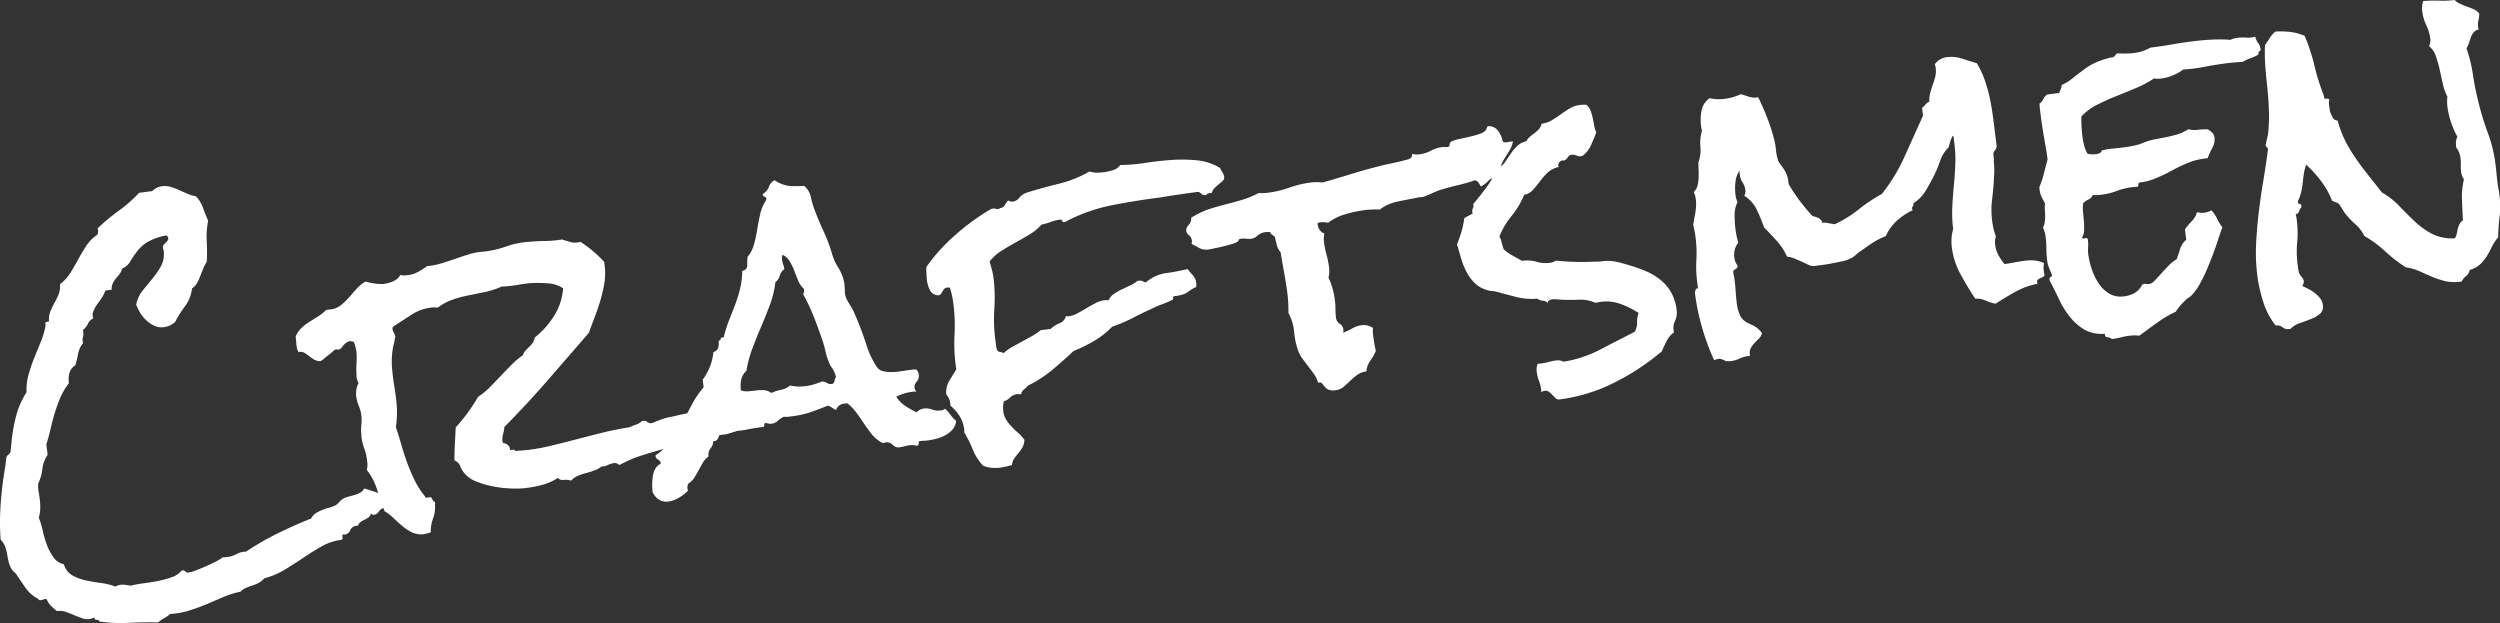
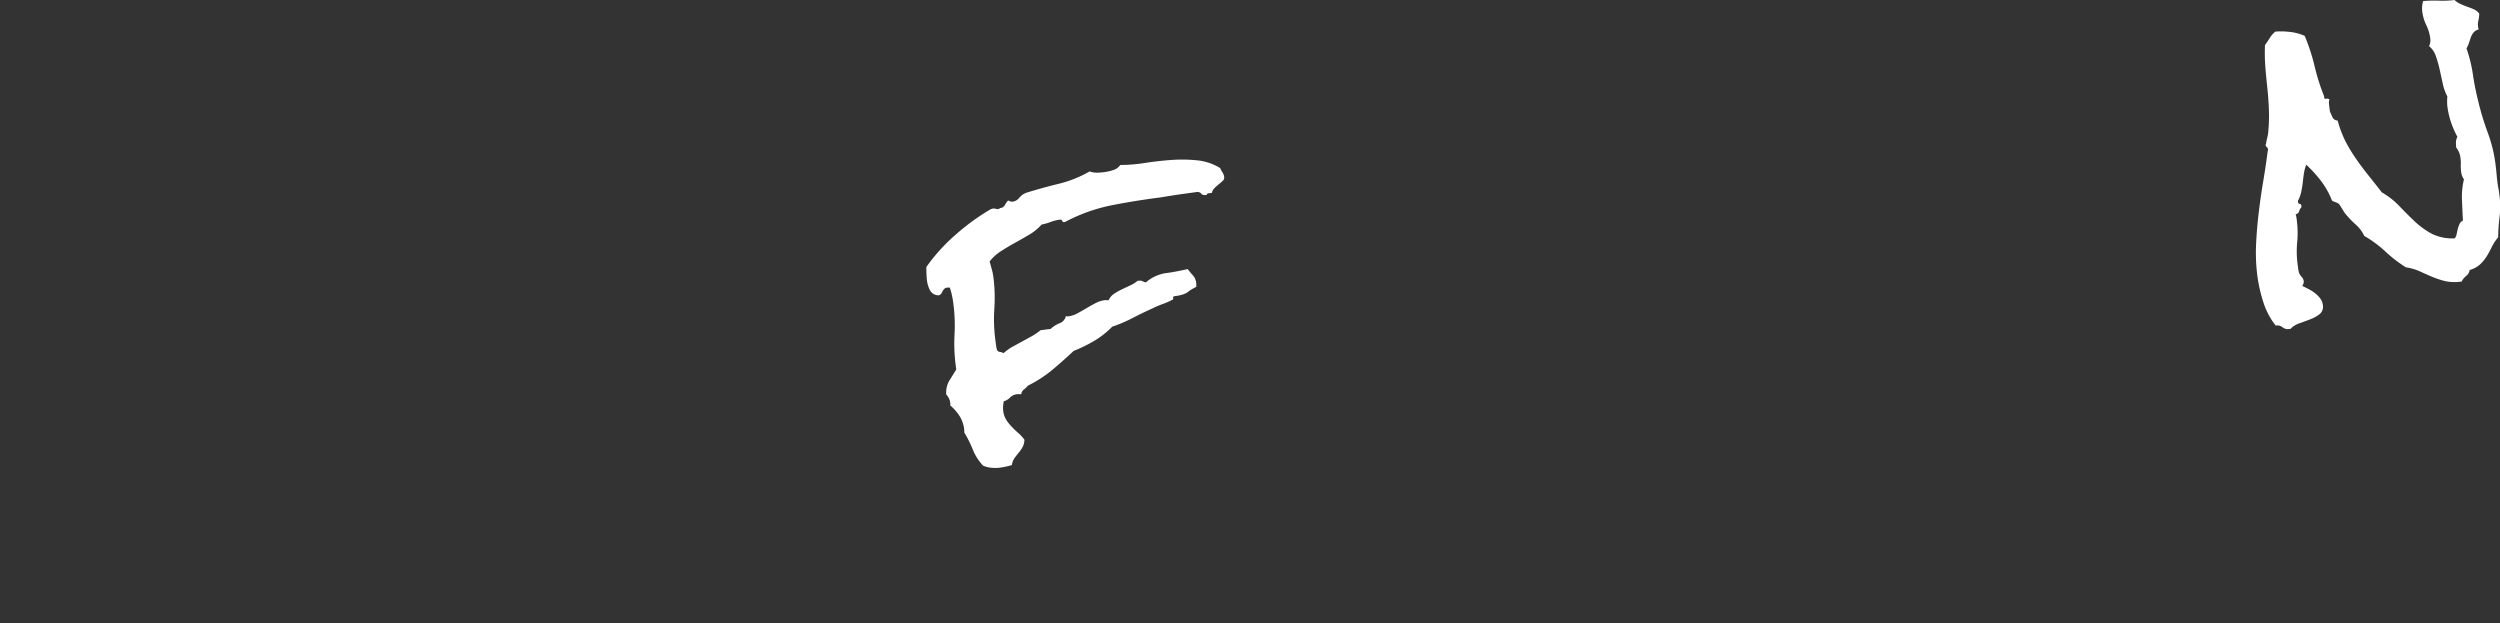
<svg xmlns="http://www.w3.org/2000/svg" preserveAspectRatio="none" width="782.84" height="195.09" viewBox="0 0 782.84 195.09">
  <rect x="0" y="0" width="782.84" height="195.09" fill="#333333" stroke="none" />
  <defs>
    <style>.cls-1{fill:#fff;}</style>
  </defs>
  <g id="レイヤー_2" data-name="レイヤー 2">
    <g id="レイヤー_1-2" data-name="レイヤー 1">
-       <path class="cls-1" d="M297.65,129.9a10.52,10.52,0,0,0-1.73-1.9,2.49,2.49,0,0,1-1.42.52,5.42,5.42,0,0,1-2.62-.29,5.27,5.27,0,0,0-2.61-.3,3.69,3.69,0,0,0-2.25,1.2,33.81,33.81,0,0,1-3.52-2,9.34,9.34,0,0,1-2.83-2.9,14.62,14.62,0,0,1,4.95-1.54,5.72,5.72,0,0,1,1.37-.06,2.13,2.13,0,0,1,.07-3.1,2.76,2.76,0,0,0,.63-2.26,3.67,3.67,0,0,0-.66-1.52,4.29,4.29,0,0,0-1.38,0l-1.12.14c-.68.09-1.49.21-2.42.36a19.4,19.4,0,0,1-2.89.26,11,11,0,0,1-2.72-.29,3.16,3.16,0,0,1-1.95-1.35,26.65,26.65,0,0,1-3.2-6.75q-1.23-3.8-2.56-7.07-.51-1.31-1.08-2.61a18.57,18.57,0,0,0-1.28-2.47l-1-1.7a6.41,6.41,0,0,1-.89-3.38,14,14,0,0,0-.45-3.55,15.61,15.61,0,0,0-1.74-3.79,14.92,14.92,0,0,1-1.75-3.9,50.28,50.28,0,0,0-2.53-6.83c-1-2.2-2-4.47-2.87-6.79a25.35,25.35,0,0,1-1.28-4.25,6.14,6.14,0,0,0-2.11-3.57,35.73,35.73,0,0,1-4.81,0,10.74,10.74,0,0,1-4.47-1.78,4,4,0,0,0-1.79,2.12,4,4,0,0,1-1.79,2.12.33.33,0,0,1-.09.24.7.7,0,0,0,.55.67.71.71,0,0,1,.54.68l0,.33a13.11,13.11,0,0,0-1.9,4.42c-.36,1.62-.68,3.22-.93,4.82s-.58,3.14-1,4.64a10.15,10.15,0,0,1-2.06,4c-.06.77-.08,1.64-.07,2.59a1.67,1.67,0,0,1-1.56,1.74,25.68,25.68,0,0,1-.71,5.7,40.91,40.91,0,0,1-1.59,5.07c-.63,1.65-1.26,3.27-1.9,4.88a39.39,39.39,0,0,0-1.62,5.24c-.55-.08-.85,0-.92.41a.72.72,0,0,1-.67.6,5.58,5.58,0,0,1-.12,2.19,2,2,0,0,1-1.49,1.33,17.45,17.45,0,0,1-3.37,8.67l.3,2.37a29.58,29.58,0,0,0-3.67,5.39l-1.47,2.77-2.24.45c-1.11.29-2.24.55-3.39.77a16.05,16.05,0,0,0-3.26,1,7.24,7.24,0,0,0-1.25.5,3.61,3.61,0,0,1-1.15.38,1.87,1.87,0,0,1-1.26-.42,1.55,1.55,0,0,0-1.24-.3l-.34,0a4.87,4.87,0,0,1-1.91,1.16,19.43,19.43,0,0,0-2.07.84c-2.85.44-5.68,1-8.49,1.7s-5.64,1.43-8.48,2.17-5.68,1.45-8.49,2.11a55.09,55.09,0,0,1-8.54,1.31l-1.82.12c0-.3-.24-.43-.62-.38l-1,.13a1.7,1.7,0,0,0-.6-1.59,3.27,3.27,0,0,0-1.52-.66,3.26,3.26,0,0,1-.23-.89,6.49,6.49,0,0,1,.27-2,10.91,10.91,0,0,0,.36-2.11q7-7.07,13.5-14.54t13-15q.84-2.4,1.79-4.86c.63-1.65,1.2-3.32,1.71-5a49.86,49.86,0,0,0,1.24-5.14,20,20,0,0,0,.26-5.18L189.2,82a39.32,39.32,0,0,0-7.43-6.27,5.85,5.85,0,0,1-3,.1c-.83-.24-1.76-.52-2.79-.85a32.14,32.14,0,0,1-5.15.48c-1.72,0-3.44.11-5.18.26a26.57,26.57,0,0,0-7.25,1.49,30.25,30.25,0,0,1-7.24,1.61,20,20,0,0,0-4.42.84c-1.43.45-2.86.92-4.28,1.41s-2.86,1-4.29,1.4a20,20,0,0,1-4.42.85,21.36,21.36,0,0,1-3.07,1.93,8.22,8.22,0,0,1-3.32.94,7.21,7.21,0,0,1-1,.06,3.85,3.85,0,0,1-1-.16,4.55,4.55,0,0,1-2.26,2,11.19,11.19,0,0,1-3,.83,13.77,13.77,0,0,1-2.88-.15,18.41,18.41,0,0,1-2.71-.62,10.69,10.69,0,0,0-2.86,2.3l-2.45,2.78a19.48,19.48,0,0,1-2.61,2.45,6.23,6.23,0,0,1-3.45,1.24l-1,.13a12.85,12.85,0,0,1-2.49,2l-2.75,1.72a16,16,0,0,0-2.56,2,7.26,7.26,0,0,0-1.77,2.69l.22,1.8a7.62,7.62,0,0,0,.15,1.58,3.87,3.87,0,0,0,.58,1.42,2.33,2.33,0,0,1,1.74.18,12.87,12.87,0,0,1,1.44,1c.46.36,1,.72,1.51,1.07a4.12,4.12,0,0,0,2.08.59,4.81,4.81,0,0,0,1.16-.77q.72-.61,1.5-1.23T104.3,110a2,2,0,0,1,.78-.56,2.93,2.93,0,0,1,.52,0,2.17,2.17,0,0,0,.51,0,1,1,0,0,0,.64-.37c.2-.22.44-.49.7-.83a4.54,4.54,0,0,1,1-.93,2.67,2.67,0,0,1,1.25-.5l1.06.21a10.62,10.62,0,0,1,.54,1.59,13.24,13.24,0,0,1,.34,1.73,26.35,26.35,0,0,1,0,3.44,27.92,27.92,0,0,0,0,3.66,4.61,4.61,0,0,0,.67,2.55,4.54,4.54,0,0,0-.65,1.63,8.32,8.32,0,0,0-.17,1.8,11.12,11.12,0,0,0,.86,3.67,11.39,11.39,0,0,1,.87,3.66,19.45,19.45,0,0,1-.08,2.53,11.77,11.77,0,0,0,0,2.52,13.54,13.54,0,0,0,.85,4.41,16.64,16.64,0,0,1,1,4.41,6.08,6.08,0,0,1-.14,2.53,19,19,0,0,1,3.25,6.23c.12.36.24.7.35,1.05a7.31,7.31,0,0,0-1-.4c-1.16-.39-2.29-.74-3.4-1.06a3.1,3.1,0,0,1-1.26,1.3A9.68,9.68,0,0,1,111,155c-.63.19-1.26.36-1.88.52a6.41,6.41,0,0,0-1.69.67,4,4,0,0,0-1.19,1,5.13,5.13,0,0,1-1.08,1,13.14,13.14,0,0,1-2.08.77,22.56,22.56,0,0,0-2.19.74,11.29,11.29,0,0,0-2,1,4,4,0,0,0-1.44,1.66Q92.15,164.46,87,167a89,89,0,0,0-10,5.76,5.56,5.56,0,0,0-2.89.71,7.59,7.59,0,0,1-2.86.93l-.79.1a2.3,2.3,0,0,1-.69,0,12,12,0,0,1-2.07,1.29c-1,.5-2,1-3.08,1.47s-2.13.91-3.15,1.31a10.75,10.75,0,0,1-2.32.69,1.14,1.14,0,0,1-1.12-.31,1.17,1.17,0,0,0-1.13-.31,6.62,6.62,0,0,1-3.06,2.09,31.6,31.6,0,0,1-4.31,1.18c-1.57.31-3.12.56-4.66.76a26.6,26.6,0,0,0-3.86.72c-.62-.08-1.18-.16-1.69-.25a5.72,5.72,0,0,0-1.66,0,3.66,3.66,0,0,0-1.54.54,17.57,17.57,0,0,0-4.37-1.1c-1.63-.21-3.23-.49-4.8-.82a15.18,15.18,0,0,1-4.27-1.57,5.85,5.85,0,0,1-2.67-3.5,5.27,5.27,0,0,1-3.25-2.16,16.92,16.92,0,0,1-2.11-4A32.54,32.54,0,0,1,13.34,166a26.26,26.26,0,0,0-1.19-3.91,10.52,10.52,0,0,0,.45-2.8,20.05,20.05,0,0,0-.13-2.84c-.11-.83-.23-1.65-.37-2.47a10.45,10.45,0,0,1-.15-2.5,14.87,14.87,0,0,0,1.31-4.57,10.17,10.17,0,0,1,1.66-4.5l-.41-3.27c.49-1.51.94-3.13,1.33-4.86s.84-3.42,1.36-5.09A45.64,45.64,0,0,1,19,124.27,20.09,20.09,0,0,1,21.58,120a8.12,8.12,0,0,1,.16-3.23,4.24,4.24,0,0,1,1.87-2.41c.32-1.11.6-2.31.86-3.6a7.15,7.15,0,0,1,1.58-3.34,2.57,2.57,0,0,1-.1-1.7,4.41,4.41,0,0,0,.12-1.74l-.09-.67a5.08,5.08,0,0,0,1.54-1.91,3.44,3.44,0,0,1,1.67-1.7,3.31,3.31,0,0,1,.1-2.36,10.7,10.7,0,0,1,1.22-2.16c.48-.67,1-1.36,1.45-2.07a8.09,8.09,0,0,0,1-2.13l2-.26a4.19,4.19,0,0,1,.37-2,7.07,7.07,0,0,1,1-1.56c.4-.47.78-.94,1.14-1.4a4.27,4.27,0,0,0,.76-1.64,5.37,5.37,0,0,0,2.53-2.21A29.27,29.27,0,0,1,42.71,79,12.15,12.15,0,0,1,45.83,76a17.93,17.93,0,0,1,6.29-2.28,1.31,1.31,0,0,1,.57.84,1.06,1.06,0,0,1-.24.83l-.6.65a4.8,4.8,0,0,0-.61.65,1.11,1.11,0,0,0-.23.83,1.48,1.48,0,0,0,.11.45,1.67,1.67,0,0,1,.11.44,7.85,7.85,0,0,1-.76,4.79,23.89,23.89,0,0,1-2.7,4c-1.06,1.28-2.1,2.55-3.12,3.83a9.8,9.8,0,0,0-2,4.38,17,17,0,0,0,1.31,2.64,10.16,10.16,0,0,0,2,2.38,9.06,9.06,0,0,0,2.49,1.63,5.47,5.47,0,0,0,2.92.38,6.47,6.47,0,0,0,3.46-1.59,33.54,33.54,0,0,1,3.14-5,11.45,11.45,0,0,0,2.16-5.54,4.72,4.72,0,0,0,1.61-1.75c.37-.69.72-1.42,1-2.19s.63-1.53.91-2.29A10.67,10.67,0,0,1,64.74,82a60.53,60.53,0,0,0,0-6.46,25.59,25.59,0,0,1,.44-6.42c-.54-1.22-1.07-2.55-1.59-4a10.51,10.51,0,0,0-2.24-3.67,9.75,9.75,0,0,1-2.61-.76c-.89-.38-1.76-.76-2.61-1.15a18.67,18.67,0,0,0-2.65-1,6.46,6.46,0,0,0-2.72-.23,5.27,5.27,0,0,0-3.12,1.54l-4.06.52A44.81,44.81,0,0,1,37.18,66a61.49,61.49,0,0,0-6.63,5.53,2.28,2.28,0,0,1-.1,2A12.26,12.26,0,0,0,27,77c-.89,1.38-1.73,2.78-2.5,4.21S22.92,84,22.06,85.41A13.64,13.64,0,0,1,18.79,89a7.16,7.16,0,0,1-.45,3.21,22.7,22.7,0,0,1-1.27,2.62,22.7,22.7,0,0,0-1.27,2.62,7.16,7.16,0,0,0-.45,3.21,7.3,7.3,0,0,0-.73.15c-.33.08-.48.27-.44.57l.14.21a23.72,23.72,0,0,1-1.5,5.34c-.7,1.69-1.4,3.41-2.1,5.13a53.6,53.6,0,0,0-1.79,5.27,17.55,17.55,0,0,0-.62,5.52,24.94,24.94,0,0,0-3.13,6.92,48.83,48.83,0,0,0-1.45,7.51l-.41,3.95a1.49,1.49,0,0,1-.25.72l-.41.39a2.2,2.2,0,0,0-.46.46,1.77,1.77,0,0,0-.27,1c-.14,1.32-.32,2.6-.54,3.85S1,150.16.84,151.48c-.39,3-.64,5.88-.77,8.8A73.82,73.82,0,0,0,.2,169,5.84,5.84,0,0,1,1.55,171a13,13,0,0,1,.64,2.33c.14.78.29,1.58.47,2.4A8.22,8.22,0,0,0,3.53,178a2.84,2.84,0,0,0,.88,1.09,4.27,4.27,0,0,1,1,1.19c1,1.55,2,2.92,2.81,4.11a11,11,0,0,0,3.84,3.18c0,.3.28.42.73.36a3.82,3.82,0,0,0,.83-.22,2.16,2.16,0,0,1,1-.12A5.75,5.75,0,0,0,16,189.75a23.38,23.38,0,0,0,1.86,1.6,6,6,0,0,1,2.79.27c.87.31,1.74.64,2.58,1s1.65.67,2.41.95a4.72,4.72,0,0,0,2.27.29,6,6,0,0,0,1.76-.57c-.11.32-.08.53.08.62a1.13,1.13,0,0,0,.54.16,2.08,2.08,0,0,1,.52.11.45.45,0,0,1,.29.42,46,46,0,0,0,9.16.44q4.6-.24,9.31-.15a7.36,7.36,0,0,1,1.84-1.32,7.76,7.76,0,0,0,1.83-1.32,23.44,23.44,0,0,0,5.77-1q2.81-.87,5.48-1.95L69.82,187a28.79,28.79,0,0,1,5.51-1.73,4.6,4.6,0,0,1,1.74-1.2q1-.42,2.13-.78a11.1,11.1,0,0,0,2-.89,4.81,4.81,0,0,0,1.5-1.28A24.52,24.52,0,0,0,89,178.48c2-1.21,4-2.47,5.93-3.78s3.86-2.52,5.78-3.6a15.84,15.84,0,0,1,5.82-2L107,169a.71.71,0,0,0,.23-.89.55.55,0,0,1,.36-.79.63.63,0,0,0,.47.06,2.14,2.14,0,0,0,1.6-1.35,2.35,2.35,0,0,1,1.94-1.39l.56-.07a1.73,1.73,0,0,1,.78-1.13,11.12,11.12,0,0,1,1.28-.74,7.16,7.16,0,0,0,1.22-.73,1.71,1.71,0,0,0,.7-1.23,1,1,0,0,0,1,.45,2.08,2.08,0,0,0,1.48-1,2.4,2.4,0,0,1,1.44-1.09l.37,1a14.23,14.23,0,0,1,2.79,2.11c.87.85,1.77,1.67,2.72,2.46a14.31,14.31,0,0,0,3,2,6.87,6.87,0,0,0,3.52.64,10.22,10.22,0,0,0,2.44-.65,11.2,11.2,0,0,1,.71-4.33,9.91,9.91,0,0,0,.59-4.31.93.93,0,0,0-.11-.9,1.17,1.17,0,0,1-.52-.45,3,3,0,0,0-.41-.58c0-.31-.13-.44-.51-.39l-.9.11a1.1,1.1,0,0,1-.47,0,.23.23,0,0,1-.15-.33,24.87,24.87,0,0,1-3.2-4.92,52.86,52.86,0,0,1-2.36-5.48c-.7-1.89-1.32-3.82-1.88-5.77s-1.13-3.81-1.73-5.56a32.64,32.64,0,0,0,.27-6.91q-.27-2.94-.73-5.75c-.32-1.86-.56-3.78-.73-5.74a24.41,24.41,0,0,1,.45-7.27c.1-.4.19-.75.26-1.07a6.11,6.11,0,0,0,.16-1,.33.33,0,0,0,.08-.24.33.33,0,0,1,.09-.24,3.18,3.18,0,0,0-.45-1.26,3.18,3.18,0,0,1-.45-1.26,1.75,1.75,0,0,1,.14-.7c1.91-1.24,3.85-2.49,5.82-3.78a14.46,14.46,0,0,1,6.58-2.26,3.09,3.09,0,0,1,.86,0,2.75,2.75,0,0,0,.86,0,16.45,16.45,0,0,1,4.67-2.48,38.15,38.15,0,0,1,5-1.33q2.56-.5,5.19-1.06a23.67,23.67,0,0,0,5-1.66,36.29,36.29,0,0,0,4.92-.51c1.6-.28,3.16-.48,4.67-.6a45.44,45.44,0,0,1,5.11.1,9.94,9.94,0,0,1,4.6,1.53,18.51,18.51,0,0,1-2.8,8.6,26.35,26.35,0,0,1-6.11,6.85,3.59,3.59,0,0,1-.6,1.62,8.36,8.36,0,0,1-1.1,1.28c-.4.4-.8.79-1.16,1.18a3.43,3.43,0,0,0-.8,1.42,26.74,26.74,0,0,0-3.67,3.1c-1.11,1.13-2.23,2.29-3.34,3.46s-2.22,2.32-3.34,3.46a20.7,20.7,0,0,1-3.68,3,58,58,0,0,1-3.26,5,55.17,55.17,0,0,1-3.77,4.6c-.08,1.76-.17,3.49-.26,5.18s-.14,3.42-.14,5.17a3.12,3.12,0,0,1,1.83,1.83,7.51,7.51,0,0,0,1.44,2.34,9.25,9.25,0,0,0,3.63,2.46,29.44,29.44,0,0,0,4.88,1.44,35.18,35.18,0,0,0,5.13.67,36.71,36.71,0,0,0,4.46,0,37.28,37.28,0,0,0,5.78-1,17.33,17.33,0,0,0,5.26-2.27,2,2,0,0,0,1.86.62,5.57,5.57,0,0,1,2.26.23,6.47,6.47,0,0,1,2.21-1.54,18.37,18.37,0,0,1,2.47-.83c.85-.22,1.69-.48,2.53-.78a7.92,7.92,0,0,0,2.3-1.26,4.57,4.57,0,0,0,2-.49,7,7,0,0,1,2.1-.61,1.27,1.27,0,0,1,.83.19,6.94,6.94,0,0,0,.74.42,39.25,39.25,0,0,1,7-3c2.22-.72,4.49-1.37,6.8-2a18.67,18.67,0,0,1-2.51,1.95,1.33,1.33,0,0,0,.74,1.34,1.49,1.49,0,0,1,.86,1.32,4,4,0,0,0-1.74,1.65,7,7,0,0,0-.74,2.27,16.27,16.27,0,0,0-.19,2.55,18.73,18.73,0,0,0,.13,2.44c1.13,2.22,2.78,3.2,5,2.92a8.49,8.49,0,0,0,3.28-1.22,13.3,13.3,0,0,0,2.81-2.19,2.69,2.69,0,0,1,.07-2.18,5.9,5.9,0,0,0,1.88-1.84c.48-.75.93-1.53,1.36-2.35s.87-1.6,1.31-2.34a6.54,6.54,0,0,1,1.81-2,3,3,0,0,1,.6-2.48,3.52,3.52,0,0,0,.86-2.29,1.41,1.41,0,0,0,1.05-.3,2.14,2.14,0,0,0,.53-.75c.1-.24.19-.51.29-.8a7.62,7.62,0,0,1,1.13-.19,8,8,0,0,0,2.07-.43c.87-.23,1.72-.51,2.57-.8l.52,0q1.59-.2,3.09-.51c1-.2,2-.37,3.08-.5l1-.13q.78-.1.66-.66c-.09-.37.1-.58.55-.64a3.66,3.66,0,0,0,1.63.25,3.5,3.5,0,0,0,2-.88,10,10,0,0,1,1.9-1.32,5.37,5.37,0,0,0,1.49,0l1.58-.2A28.65,28.65,0,0,0,254,129c1.83-.62,3.57-1.3,5.24-2a5.67,5.67,0,0,1,1.34.69,7.45,7.45,0,0,0,1.24.7,2.86,2.86,0,0,1,2.6-2l.9-.11a14.44,14.44,0,0,1,2.77,2.85q1.25,1.68,2.37,3.36c.76,1.13,1.52,2.2,2.3,3.2a10.18,10.18,0,0,0,2.66,2.47c.75.52,1.29.68,1.61.49a1.59,1.59,0,0,1,1.31-.06,2.16,2.16,0,0,1,.91.46c.22.2.43.39.64.55a3.57,3.57,0,0,0,.75.42A2.67,2.67,0,0,0,282,140a9.32,9.32,0,0,0,1.39-.29,10.09,10.09,0,0,1,1.51-.31,7.24,7.24,0,0,1,1.14,0,6.82,6.82,0,0,1,1.17.2.82.82,0,0,0,.47-.86.5.5,0,0,1,.49-.64,10.19,10.19,0,0,1,1.07-.08,8.09,8.09,0,0,0,1.08-.08,22.37,22.37,0,0,0,2.74-.52,12,12,0,0,0,2.9-1.11,8.41,8.41,0,0,0,2.34-1.84,4.61,4.61,0,0,0,1.08-2.71A8.51,8.51,0,0,1,297.65,129.9Zm-36.29-10.74a1.7,1.7,0,0,1-.55,1,2.11,2.11,0,0,1-1.74-.18,3.54,3.54,0,0,0-1.67-.53c-.8.33-1.62.63-2.47.89a15.82,15.82,0,0,1-2.62.56,14.5,14.5,0,0,1-4.94-.18,5.91,5.91,0,0,1-2.75,1.33,16.52,16.52,0,0,0-3.14,1,4,4,0,0,0-2.17-.86,11.34,11.34,0,0,0-2.39.07c-.83.1-1.68.19-2.55.26a5.1,5.1,0,0,1-2.39-.32,10.6,10.6,0,0,1,.11-3.22,5,5,0,0,1,1.64-2.84,36.24,36.24,0,0,1,1.86-7c.85-2.29,1.77-4.56,2.74-6.82s1.89-4.53,2.74-6.82a30.53,30.53,0,0,0,1.73-7.14,4,4,0,0,0,1.4-2.07,3.33,3.33,0,0,1,1.41-2,6.28,6.28,0,0,0-.36-1.45,6.07,6.07,0,0,1-.35-1.44,3.44,3.44,0,0,1,.14-1.62,5.38,5.38,0,0,1,2.26,2.06,18.66,18.66,0,0,1,1.4,2.91c.4,1.06.82,2.11,1.26,3.16a6.81,6.81,0,0,0,1.82,2.58l0,.34a2.3,2.3,0,0,1-.29,1.29,56,56,0,0,1,3.36,7.13c1,2.48,1.87,5,2.72,7.44a33.17,33.17,0,0,1,.95,3.43,19.74,19.74,0,0,0,1.05,3.31,8.43,8.43,0,0,0,1.11,2,7.49,7.49,0,0,1,1.09,2.67A1.92,1.92,0,0,0,261.36,119.16Z" />
      <path class="cls-1" d="M373.58,86.26c-.48-.52-1.05-1.19-1.69-2-2.37.53-4.67,1-6.88,1.27a12.33,12.33,0,0,0-6.21,2.91,4,4,0,0,1-1-.39,1.86,1.86,0,0,0-1.11-.14l-.45,0a9.68,9.68,0,0,1-2.28,1.44l-2.65,1.25a19,19,0,0,0-2.45,1.4,4.59,4.59,0,0,0-1.7,2,2.62,2.62,0,0,1-.62,0,4.51,4.51,0,0,0-.63,0,8.61,8.61,0,0,0-3,1c-.93.5-1.86,1-2.78,1.56s-1.83,1.05-2.73,1.55a7.4,7.4,0,0,1-2.69.91l-.45.06a.66.66,0,0,1-.48-.17,3.08,3.08,0,0,1-2,2.31A8.89,8.89,0,0,0,329,103l-3.16.4a20.84,20.84,0,0,1-2.79,1.9c-1,.54-2,1.09-3,1.64s-2,1.1-3,1.64a15.27,15.27,0,0,0-2.78,2,3.12,3.12,0,0,0-1.14-.37,1.2,1.2,0,0,1-.94-.63,12.81,12.81,0,0,1-.32-1.67l-.22-1.69a49.71,49.71,0,0,1-.29-9.53A51,51,0,0,0,311.1,87a19.29,19.29,0,0,0-.49-2.52c-.22-.84-.47-1.71-.73-2.59a14.42,14.42,0,0,1,3.59-3.27q2.13-1.35,4.42-2.62c1.54-.84,3-1.7,4.49-2.57a16.18,16.18,0,0,0,3.78-3.11,17.3,17.3,0,0,0,2.87-.83,12.61,12.61,0,0,1,2.89-.71c.38,0,.6.08.68.38s.3.42.67.37a1.19,1.19,0,0,0,.55-.19,53.4,53.4,0,0,1,14.42-5.09q7.42-1.45,15.2-2.44,2.81-.48,5.56-.88t5.57-.77a1.55,1.55,0,0,1,1.54.44,1.44,1.44,0,0,0,1.43.45l.34,0c0-.3.17-.48.62-.53l1-.13a2.64,2.64,0,0,1,.79-1.47,16.63,16.63,0,0,1,1.34-1.21c.45-.36.86-.71,1.23-1.07a1.33,1.33,0,0,0,.48-1.2,3.38,3.38,0,0,0-.52-1.43,7.37,7.37,0,0,1-.75-1.39,16.91,16.91,0,0,0-7.18-2.41,46.33,46.33,0,0,0-8.09-.12c-2.76.2-5.5.51-8.24.93a50,50,0,0,1-7.76.64,4.18,4.18,0,0,1-2.26,1.61,15.61,15.61,0,0,1-2.72.63,21.47,21.47,0,0,1-2.27.17,6.32,6.32,0,0,1-2.34-.39,37.4,37.4,0,0,1-9.64,3.86q-4.95,1.2-10,2.76a5,5,0,0,0-2.32,1.55,3.34,3.34,0,0,1-2.12,1.3,2.47,2.47,0,0,1-1.43-.39,7,7,0,0,0-1.07,1.51,1.77,1.77,0,0,1-1.49.88.78.78,0,0,1-.53.3,1.94,1.94,0,0,1-.81-.07,1.66,1.66,0,0,0-.81-.07,2.77,2.77,0,0,0-.78.21,70,70,0,0,0-11,8,56.83,56.83,0,0,0-9.14,10.09c0,.76,0,1.48.05,2.17a19.78,19.78,0,0,0,.14,2,9.09,9.09,0,0,0,1,3.2,3,3,0,0,0,2.71,1.49,1.5,1.5,0,0,0,.79-.56c.15-.25.29-.5.42-.74a2.68,2.68,0,0,1,.48-.69,1.37,1.37,0,0,1,.87-.4,2.74,2.74,0,0,1,.91,0,26.94,26.94,0,0,1,1.11,5.13,53,53,0,0,1,.35,9.51,53.65,53.65,0,0,0,.36,9.63l.18,1.35-2.24,3.61a7.41,7.41,0,0,0-.89,4.23,4.56,4.56,0,0,1,1.24,2.59,1.88,1.88,0,0,1,0,.81,15.37,15.37,0,0,1,3,3.45,10.36,10.36,0,0,1,1.4,4.23v.8a38.68,38.68,0,0,1,2.69,5.39,15.71,15.71,0,0,0,3.2,5,7.73,7.73,0,0,0,2.55.65,11.58,11.58,0,0,0,2.57,0,24.73,24.73,0,0,0,3.9-.83,4.82,4.82,0,0,1,.81-2.17c.42-.59.87-1.16,1.33-1.71a11.47,11.47,0,0,0,1.21-1.76,5.19,5.19,0,0,0,.57-2.3,12.83,12.83,0,0,0-1.93-2.11c-.73-.63-1.42-1.29-2.08-2a12.25,12.25,0,0,1-1.71-2.18,6.78,6.78,0,0,1-.92-2.75,9.47,9.47,0,0,1,.19-3,4.32,4.32,0,0,0,2-1.22,3.6,3.6,0,0,1,2.33-1,3.48,3.48,0,0,1,.63,0,2.17,2.17,0,0,0,.51,0,2.09,2.09,0,0,1,.85-1.48,6.91,6.91,0,0,0,1.22-1.19,38.68,38.68,0,0,0,7.62-4.92q3.31-2.76,6.69-5.94a46.71,46.71,0,0,0,6.47-3.17,26.83,26.83,0,0,0,5.62-4.43,45,45,0,0,0,6.35-2.7q3.06-1.59,6.2-3a25.71,25.71,0,0,1,3-1.3,25.15,25.15,0,0,0,3.05-1.3c.44-.14.6-.37.48-.7s.12-.53.72-.6a11.91,11.91,0,0,0,2.24-.46,8.57,8.57,0,0,0,1.3-.56l1.15-.84a20.71,20.71,0,0,1,1.82-1,4.54,4.54,0,0,0,0-1.14A4.15,4.15,0,0,0,373.58,86.26Z" />
-       <path class="cls-1" d="M523.28,91.53a13.78,13.78,0,0,0-3.36-3.92,19.51,19.51,0,0,0-4.52-2.69,45.88,45.88,0,0,0-5.22-1.86c-.87-.27-1.75-.52-2.61-.75a20.9,20.9,0,0,0-2.59-.53,11.44,11.44,0,0,0-2.92,0,20.39,20.39,0,0,1-3,.16q-3,.14-5.89.06t-6-.39a4,4,0,0,1-1.86.69,10.05,10.05,0,0,1-4.16-.33,10.35,10.35,0,0,0-4.28-.32l-.34,0c-1-.57-2-1.12-3-1.68A11.39,11.39,0,0,1,470.83,78c-.24-.73-.45-1.43-.61-2.1a8.1,8.1,0,0,0-.69-1.86,23.93,23.93,0,0,1,3.82-6.44A25.37,25.37,0,0,0,477.27,61a4.91,4.91,0,0,0,2.78-1.56c.73-.82,1.46-1.71,2.18-2.68a19.81,19.81,0,0,1,2.4-2.71,7.31,7.31,0,0,1,3.44-1.75c-.34-.87,0-1.56,1-2.08a1.31,1.31,0,0,0,1.07-.13,2.89,2.89,0,0,0,.56-.53l.49-.64a1.27,1.27,0,0,1,.86-.45,2.9,2.9,0,0,1,1.64.25,2,2,0,0,0,1.51.16l.22,0a8.12,8.12,0,0,0,2.73-3.33c.62-1.37,1.2-2.74,1.71-4.11a8.23,8.23,0,0,1-.68-2.2c-.14-.82-.31-1.64-.48-2.46a15.38,15.38,0,0,0-.69-2.26,4.11,4.11,0,0,0-1.31-1.72c-.38,0-.73,0-1,0a6.84,6.84,0,0,0-.91.06,8.08,8.08,0,0,0-3.24,1.09c-1,.58-1.89,1.2-2.8,1.85s-1.85,1.26-2.8,1.84a8.15,8.15,0,0,1-3.24,1.1,3.5,3.5,0,0,1-.81,1.71,11,11,0,0,1-1.34,1.2c-.49.36-1,.75-1.46,1.15A3.74,3.74,0,0,0,478,44.21a6.33,6.33,0,0,0-3,1.58,15.93,15.93,0,0,0-2,2.43c-.58.87-1.15,1.73-1.74,2.57a5.68,5.68,0,0,1-1.34,1.34,12.5,12.5,0,0,1,1.1-2.34l1.62-2.61a8.16,8.16,0,0,0,1.12-2.89l-.34,0c-.45.06-.95.14-1.51.25a1.62,1.62,0,0,1-1.35-.23,7.79,7.79,0,0,0-1.52-3.42,3.49,3.49,0,0,0-3.21-1.36l-.63,1.34a4.77,4.77,0,0,1-2,1.11c-.91.3-1.91.58-3,.83s-2.1.48-3.06.68a12.61,12.61,0,0,0-2.21.62c-.66.24-1,.6-1,1.1a.74.74,0,0,1-.76.83,3.83,3.83,0,0,1-.68,0,6,6,0,0,0-.8,0,10.48,10.48,0,0,0-3.63,1.15,10.54,10.54,0,0,1-3.63,1.14,5.51,5.51,0,0,1-2.31-.16,1.41,1.41,0,0,1-.25,1.23,2.59,2.59,0,0,1-1.13.55c-1.47.41-2.94.77-4.39,1.07s-2.91.62-4.4,1q-4.67,1.17-9,2.52c-2.9.9-5.83,1.77-8.77,2.6a16.54,16.54,0,0,0-1.85-.11,13.79,13.79,0,0,0-1.82.12,31.35,31.35,0,0,0-6.72,1.59,31.68,31.68,0,0,1-6.61,1.59c-.53.06-1,.11-1.53.13s-1,0-1.54,0a29.91,29.91,0,0,1-5.28,2.16c-1.81.53-3.63,1-5.48,1.49s-3.65,1-5.41,1.6A27.55,27.55,0,0,0,373,68.19a2.73,2.73,0,0,1-.8,2.27,2.25,2.25,0,0,0-.72,2,2.07,2.07,0,0,0,.85,1.21,2.68,2.68,0,0,1,.91,1.77,3.72,3.72,0,0,1-.11.93c1,.49,1.81.94,2.51,1.35a4.61,4.61,0,0,0,2.86.38c.3,0,.91-.16,1.84-.35s1.9-.41,2.9-.65,1.9-.49,2.71-.75a5.11,5.11,0,0,0,1.52-.65c.28-.19.43-.38.44-.57s.25-.32.7-.38a6.14,6.14,0,0,1,1.6,0,6.18,6.18,0,0,0,1.72,0,3.61,3.61,0,0,0,1.88-1,4.57,4.57,0,0,1,2.56-1.07,6.28,6.28,0,0,1,1.38,0,1.54,1.54,0,0,0,.62.84c.29.19.56.39.82.58.18.82.38,1.65.6,2.5A4.72,4.72,0,0,0,401,78.94c.35,2.17.72,4.28,1.09,6.33s.7,4.13,1,6.24c.13,1,.23,2.12.29,3.22s.09,2.19.07,3.26a15.46,15.46,0,0,1,1.79,6,23.33,23.33,0,0,0,1.33,6,10.63,10.63,0,0,0,1.41,2.51l1.78,2.35c.6.76,1.17,1.55,1.74,2.35a9.2,9.2,0,0,1,1.25,2.65c.59-.15,1-.09,1.22.19l.75.93a3.84,3.84,0,0,0,1.15,1,4.1,4.1,0,0,0,2.43.2,4.5,4.5,0,0,0,2.39-1c.69-.59,1.37-1.21,2.05-1.87a22.89,22.89,0,0,1,2.22-1.88,6,6,0,0,1,2.9-1.11,6.8,6.8,0,0,1,1.23-3.37,14.17,14.17,0,0,0,1.73-3.08c-.18-.81-.34-1.58-.46-2.29s-.25-1.47-.35-2.3c-.06-.45-.1-.9-.12-1.36s0-.87,0-1.26a5.42,5.42,0,0,0-1.63-.71,4.91,4.91,0,0,0-1.79-.12,7.94,7.94,0,0,0-3,1,15.78,15.78,0,0,1-2.92,1.34,1.87,1.87,0,0,0,.11-.93,2.39,2.39,0,0,0-1.15-1.85,2.46,2.46,0,0,1-1.15-1.86,22.84,22.84,0,0,1-.18-2.78A20.16,20.16,0,0,0,418,94a22.63,22.63,0,0,0-2-7.07,8.41,8.41,0,0,0,.14-3.45,27.51,27.51,0,0,0-.77-3.8,26.11,26.11,0,0,1-.77-3.8,7.91,7.91,0,0,1,.11-2.76,3,3,0,0,1-1.6-1.34,3.91,3.91,0,0,1-.54-1.94.76.76,0,0,0,.33-.1.92.92,0,0,1,.34-.1,8.84,8.84,0,0,1,1.42-.06,5.45,5.45,0,0,1,1.22.19,16.13,16.13,0,0,1,5.44-2.7,38.54,38.54,0,0,1,5.86-1.26c.82-.1,1.65-.17,2.49-.2a23.87,23.87,0,0,1,2.41,0,13.36,13.36,0,0,1,5.41-2.46q3.12-.67,5.81-1.14a7.68,7.68,0,0,1,1.57-.26,3.64,3.64,0,0,0,1.45-.35c.87-.34,1.7-.69,2.5-1.06a20.2,20.2,0,0,1,2.4-.94c1.76-.52,3.53-1,5.31-1.42a50.64,50.64,0,0,0,5.3-1.53,1.78,1.78,0,0,1,1.12.72,7.87,7.87,0,0,1,.73,1.22A7.53,7.53,0,0,0,466,56.66a3.33,3.33,0,0,1,1.31-.86,27.2,27.2,0,0,1-1.86,2.88q-2,2.72-4.19,5.28a1.13,1.13,0,0,1,0,1.15,2,2,0,0,0-.25,1.18,1.37,1.37,0,0,0,.18.55c-.49.29-1,.54-1.39.75a11,11,0,0,0-1.28.73,27,27,0,0,1-.89,4.24c-.4,1.35-.87,2.67-1.39,4,.39,1.25.79,2.61,1.2,4.09a23.9,23.9,0,0,0,1.63,4.2,14.29,14.29,0,0,0,2.45,3.52,8.84,8.84,0,0,0,3.61,2.29,5.23,5.23,0,0,0,1.71.42,11.07,11.07,0,0,1,1.81.28c2.29.63,4.39,1.18,6.28,1.67a20.82,20.82,0,0,0,6.48.49,3,3,0,0,0,1.74.64,2.21,2.21,0,0,1,1.66.88.61.61,0,0,1,.17-.88,2.21,2.21,0,0,1,1-.42,6.72,6.72,0,0,1,1.55,0c.5.06,1,.09,1.44.11,1.84.07,3.65.07,5.44,0a11.2,11.2,0,0,1,5.23,1,12.72,12.72,0,0,1,7.05.08A27.22,27.22,0,0,1,513.11,98a8.39,8.39,0,0,0-.48,3,5.65,5.65,0,0,1-.72,2.9q-5.49,2.76-10.8,5.55a37.83,37.83,0,0,1-11.49,3.81,3.92,3.92,0,0,0-2.34-.39,14.58,14.58,0,0,0-2.28.46,15.31,15.31,0,0,1-2.18.45l-1.35.17a5.36,5.36,0,0,0-.24,2.66,12.49,12.49,0,0,0,.69,2.72,11.44,11.44,0,0,1,.69,2.72,1.06,1.06,0,0,1,0,.4,1.34,1.34,0,0,0,0,.4,2,2,0,0,1,1.19-.49,1.64,1.64,0,0,1,1.25.35,14.13,14.13,0,0,1,1.1,1c.34.34.69.66,1,1a1.37,1.37,0,0,0,1.08.38,53.27,53.27,0,0,0,17.15-5.21,75.28,75.28,0,0,0,15-9.86c.46-1.13,1-2.22,1.53-3.29a7.79,7.79,0,0,1,2.29-2.69,5,5,0,0,1,.29-3.53A5.84,5.84,0,0,0,525,97,14.56,14.56,0,0,0,523.28,91.53Z" />
-       <path class="cls-1" d="M640.06,82.38a9.12,9.12,0,0,0-3-.82,13.64,13.64,0,0,0-3,.09c-1.12.14-2.21.32-3.25.52s-2.09.38-3.14.52a19.46,19.46,0,0,1-1.9-2.8,8.76,8.76,0,0,1-1-3.24A5.31,5.31,0,0,1,625,74a14.13,14.13,0,0,1-.76-2.42c-.18-.81-.33-1.63-.43-2.46a27.23,27.23,0,0,1,0-6.81q.43-3.43.58-6.78a23.86,23.86,0,0,0-.07-5,5.51,5.51,0,0,0,0-1.15l-.14-1.12a2.18,2.18,0,0,1,.58-1.28,1.87,1.87,0,0,0,.45-1.37l-1-8q-.4-3.15-1-6.28a48.52,48.52,0,0,0-1.62-6A27.33,27.33,0,0,0,619,19.79q-2.15-.64-4.59-1.42a10.86,10.86,0,0,0-4.7-.49,5.56,5.56,0,0,0-3.84,2.21,7.49,7.49,0,0,1,.28,1.33A7.26,7.26,0,0,1,606,24a23,23,0,0,1-.77,2.5,26.64,26.64,0,0,0-.81,2.62,9.41,9.41,0,0,0-.29,2.73,3,3,0,0,0-1.2.89,4.26,4.26,0,0,1-1.07,1l.31,2.48q-2.86,6.32-5.72,12.69a55.17,55.17,0,0,1-7.2,11.85A48.57,48.57,0,0,0,582,65.59a36.14,36.14,0,0,1-7.49,4.62l-2-.33a4.87,4.87,0,0,0-1.85-.11,2.41,2.41,0,0,0-1.22-1.5,8.23,8.23,0,0,0-1.91-.62c-1.42-1.57-2.75-3.18-4-4.81a51,51,0,0,1-3.47-5.23,9.23,9.23,0,0,0-.53-2.8,9.7,9.7,0,0,0-1-1.93c-.37-.57-.74-1.07-1.1-1.52a3.93,3.93,0,0,1-.78-1.57,17.8,17.8,0,0,1-.57-3.13,17,17,0,0,0-.56-3.13,61.06,61.06,0,0,0-2.17-6.71q-1.27-3.28-2.82-6.4a4.26,4.26,0,0,1-1.58.14,7.63,7.63,0,0,1-1.36-.28l-1.25-.42a10.81,10.81,0,0,0-1.31-.35,15.62,15.62,0,0,1-4.85,1.42,13,13,0,0,1-4.84-.19,6.07,6.07,0,0,0-2.53,3.93,15,15,0,0,0-.16,4.66,7.23,7.23,0,0,0,.32,1.56,13,13,0,0,0-.51,5,12,12,0,0,1-.63,5c0,.69,0,1.45.06,2.29s0,1.69,0,2.57a10.94,10.94,0,0,1-.37,2.46,4.17,4.17,0,0,1-1.13,1.91,8.62,8.62,0,0,1,.61,2.1,13.65,13.65,0,0,1-.1,4.19c-.25,1.37-.48,2.72-.69,4,.15.6.29,1.23.41,1.9s.23,1.34.32,2a38.67,38.67,0,0,1,.26,7,37.1,37.1,0,0,0,.24,6.89l.27,2.14c-.39-.1-.66.07-.79.51a2.73,2.73,0,0,0-.13,1.21A68.06,68.06,0,0,0,533,102.61a73.25,73.25,0,0,0,3.75,10.17,6.9,6.9,0,0,1,1.43-.41,2.24,2.24,0,0,1,1.17.2l1.22.53a3.83,3.83,0,0,1,.68,0,3.83,3.83,0,0,0,.68,0,8.63,8.63,0,0,0,2.76-.81,9,9,0,0,1,2.76-.8l.57-.08a3.4,3.4,0,0,1,.16-2.31,7.87,7.87,0,0,1,1.12-1.57c.44-.47.91-1,1.42-1.44a3.28,3.28,0,0,0,1-1.78,7.32,7.32,0,0,0-2.59-2.31c-.81-.36-1.56-.72-2.25-1.09A4.91,4.91,0,0,1,545,99a12.89,12.89,0,0,1-1.21-4.6c-.13-1.05-.23-2.15-.3-3.28s-.17-2.23-.3-3.28c-.06-.46-.14-.9-.23-1.35a11.34,11.34,0,0,1-.21-1.23.66.66,0,0,1,.2-.66,4.41,4.41,0,0,1,.53-.35,1.58,1.58,0,0,0,.46-.4.94.94,0,0,0,.14-.71,4.89,4.89,0,0,1-1-2.5A6,6,0,0,1,544.32,76a29.16,29.16,0,0,1-.9-4.35,36.19,36.19,0,0,1-.24-4.21,8.33,8.33,0,0,1,.91-4.12,8.5,8.5,0,0,1-.66-2.43,16.51,16.51,0,0,1,0-3.84,7.67,7.67,0,0,1,1.31-3.66,5.64,5.64,0,0,0,.06,1.36,5.42,5.42,0,0,0,.88,2.41,5.24,5.24,0,0,1,.86,2.3,3,3,0,0,1-.33,1.87,10.29,10.29,0,0,1,3.94,4.42,54.09,54.09,0,0,1,2.23,5.45c1.4,1.42,2.75,2.84,4,4.24a18.42,18.42,0,0,1,3.2,4.91,8.31,8.31,0,0,1,2.25.58c.8.32,1.59.66,2.36,1l2.13,1a2.92,2.92,0,0,0,1.54.38L570.4,83c1.05-.14,2.12-.31,3.2-.52l3.12-.63a8.57,8.57,0,0,0,2.37-.76A6,6,0,0,0,581,79.92a17.63,17.63,0,0,1,1.78-1.38c1.25-.92,2.5-1.78,3.73-2.59a21.78,21.78,0,0,1,4-2A14.37,14.37,0,0,1,594,69.1a19.67,19.67,0,0,1,4.91-3.25q-.33-.87,0-1.14a.87.87,0,0,0,.24-.83l0-.23a12.15,12.15,0,0,0,3.9-4c1-1.65,1.88-3.34,2.73-5a38.85,38.85,0,0,0,1.79-4.4,10.17,10.17,0,0,1,2.52-4,2.8,2.8,0,0,0,.26-.72c.1-.4.22-.81.35-1.25a9,9,0,0,1,.48-1.21c.18-.36.35-.56.5-.58l.31,2.48a38.93,38.93,0,0,1,.28,6.72c-.1,2.23-.25,4.45-.47,6.65s-.37,4.42-.47,6.64a38.85,38.85,0,0,0,.28,6.72,14.37,14.37,0,0,0-.4,5.89,23.67,23.67,0,0,0,2.71,8.3q2.17,4,4.58,7.61a7.54,7.54,0,0,1,3.28.61,13.28,13.28,0,0,0,3.1,1q3.07-2,6.28-3.78a23,23,0,0,1,6.9-2.48c-.22-.5-.25-.86-.08-1.08a2,2,0,0,1,.67-.54c.29-.15.58-.28.87-.4a1.42,1.42,0,0,0,.72-.66A8.3,8.3,0,0,1,640.06,82.38Z" />
-       <path class="cls-1" d="M707.87,15.84l0-.45a3.84,3.84,0,0,0-.76-1.91,4.9,4.9,0,0,1-.89-2,7.48,7.48,0,0,1-2.76.3,13.67,13.67,0,0,0-2.8.07,7,7,0,0,0-2.21.62,47.5,47.5,0,0,0-5.85-.06q-3,.15-5.89.52c-2.25.28-4.48.61-6.69,1s-4.44.68-6.69,1a13,13,0,0,1-4.94,1.65,20.63,20.63,0,0,1-2.73.18c-.91,0-1.83,0-2.75-.05a5.6,5.6,0,0,0-.75.89A1.56,1.56,0,0,1,661,18a31.19,31.19,0,0,0-3.31,1A19.51,19.51,0,0,0,655,20.2a20.41,20.41,0,0,0-2.43,1.57c-.81.6-1.7,1.26-2.67,2-.62.53-1.3,1.06-2,1.57a12.44,12.44,0,0,1-2.31,1.27,3.29,3.29,0,0,1-.29,1.29l-.53,1.22-3.72.47a3.18,3.18,0,0,0-1.2,1.41,3.15,3.15,0,0,1-1.19,1.41,18.17,18.17,0,0,0,.16,2.15l.27,2.15c.28,2.18.63,4.34,1,6.5s.78,4.33,1.06,6.51l0,.34c-.42,1.5-.81,3-1.16,4.38a27.89,27.89,0,0,1-1.41,4.19l.1.79a6.86,6.86,0,0,0,.63,2.27c.3.61.66,1.31,1.07,2.09a7.84,7.84,0,0,0-.06,1.84c.05.68.08,1.37.09,2a12.24,12.24,0,0,1-.14,2,4.53,4.53,0,0,1-.54,1.62,10.14,10.14,0,0,1,.85,3.1,26.94,26.94,0,0,1,.22,3.57,28.81,28.81,0,0,0,.23,3.58,8.7,8.7,0,0,0,.5,2.12c.22.58.5,1.27.83,2.07a.43.43,0,0,1,.16.32.61.61,0,0,1-.37.73.61.61,0,0,0-.36.74l0,.33q1.5,2.79,2.91,5.82a28.34,28.34,0,0,0,3.39,5.52,16.93,16.93,0,0,0,4.58,4.06,11,11,0,0,0,6.47,1.3c-.07.69.19,1.06.77,1.1a2.15,2.15,0,0,1,1.39.57,26.41,26.41,0,0,0,2.9-.54,20.89,20.89,0,0,1,2.69-.51,11.88,11.88,0,0,1,3,0q2.73-2,5.5-4a32.6,32.6,0,0,1,5.91-3.5,14.06,14.06,0,0,1,1.67-2.21c.6-.65,1.28-1.33,2-2a4.71,4.71,0,0,0,1.36-1,17.88,17.88,0,0,0,2.95-4.32c1-1.84,1.83-3.76,2.64-5.78s1.56-4,2.22-6,1.25-3.71,1.75-5.15a15.48,15.48,0,0,1-1.66-2.71,10.15,10.15,0,0,0-1.76-2.58,6.42,6.42,0,0,1-1.14.49,6.5,6.5,0,0,1-1.17.26,4.37,4.37,0,0,1-1.08,0,6.17,6.17,0,0,1-1.12-.2,6.37,6.37,0,0,1-1.64,2.84,19.71,19.71,0,0,0-2.14,2.57l.42,3.26a5.77,5.77,0,0,0-1.89,2.76c-.35,1.12-.73,2.23-1.12,3.35a9.72,9.72,0,0,0-2.39,1.85c-.82.83-1.61,1.67-2.37,2.53s-1.48,1.62-2.12,2.28a3.14,3.14,0,0,1-1.64,1.06,3.09,3.09,0,0,1-.86,0,3.08,3.08,0,0,0-.86,0l-.55.19a5.86,5.86,0,0,1-2.3,2.58,8.65,8.65,0,0,1-3.3,1.1,7.15,7.15,0,0,1-4.69-.83,10.3,10.3,0,0,1-3.32-3.19,18.36,18.36,0,0,1-2.17-4.47,24.34,24.34,0,0,1-1.1-4.62,10.84,10.84,0,0,1-.06-2.28,11.07,11.07,0,0,0-.05-2.17c-.07-.6-.37-.81-.88-.63s-.83.09-.95-.28a4.44,4.44,0,0,0,.63-2.26,24.11,24.11,0,0,0-.08-2.91q-.15-1.51-.27-3a9,9,0,0,1,.08-2.53A5,5,0,0,1,654,62.46a2.66,2.66,0,0,0,1.31-1.37q.69,0,1.38,0c.45,0,.91-.06,1.36-.12a20.8,20.8,0,0,0,4.77-1.17,21.34,21.34,0,0,1,4.89-1.2,10.69,10.69,0,0,1,1.7-.1,1.25,1.25,0,0,0,.19-.77.48.48,0,0,1,.44-.57,18.7,18.7,0,0,0,5.15-1.4q2.44-1,4.86-2.33t4.85-2.33a19.15,19.15,0,0,1,5.15-1.4l1.24-.16a22.63,22.63,0,0,1,1.43-3.16,5.43,5.43,0,0,0,.73-3.29,2.6,2.6,0,0,0-.71-1.52,5.81,5.81,0,0,0-1.45-1.07,19.22,19.22,0,0,0-3,.15,8.35,8.35,0,0,1-3.06-.18,14,14,0,0,1-3.56,1.65q-1.77.51-3.45.84l-3.41.66a20,20,0,0,0-3.47,1,15.4,15.4,0,0,1-3.14,1c-1.08.22-2.19.4-3.31.54s-2.26.27-3.39.37a21.52,21.52,0,0,0-3.36.6,1.18,1.18,0,0,1-.7.83,4.05,4.05,0,0,1-1.1.32,10.55,10.55,0,0,1-1.31.05,5.36,5.36,0,0,1-1.34-.18,10.45,10.45,0,0,1-1.08-2.61,26.6,26.6,0,0,1-.54-2.91c-.12-1-.21-2-.26-3s-.08-2.07-.06-3.14a16.86,16.86,0,0,1,4.86-3.65q2.85-1.45,6-2.71c2.11-.84,4.2-1.69,6.26-2.57a33.29,33.29,0,0,0,5.63-3,7.41,7.41,0,0,0,2.41,0,13.7,13.7,0,0,0,3.49-.95,14.74,14.74,0,0,0,3.25-1.85,49.72,49.72,0,0,0,6.77-.86q3.35-.64,6.73-1.08c.82-.1,1.67-.19,2.54-.27s1.72-.12,2.56-.15a12.24,12.24,0,0,1,2.48-1.17,11.84,11.84,0,0,0,2.49-1.18A1,1,0,0,1,707.87,15.84Z" />
      <path class="cls-1" d="M782.63,60.85c-.07-.6-.17-1.21-.29-1.85s-.22-1.25-.29-1.85q-.19-1.47-.3-2.82c-.08-.91-.19-1.89-.32-2.94a44.25,44.25,0,0,0-2.48-10,85.93,85.93,0,0,1-3-10q-1-4-1.61-8.15a43.32,43.32,0,0,0-2-8.1,7.45,7.45,0,0,0,.76-1.64c.19-.6.39-1.18.58-1.74a5.57,5.57,0,0,1,.84-1.53,2.77,2.77,0,0,1,1.65-1,5,5,0,0,1-.15-2.55,11.2,11.2,0,0,0,.33-2.39,4.23,4.23,0,0,0-1.73-1.39c-.68-.29-1.38-.57-2.1-.82a19,19,0,0,1-2-.83A5.81,5.81,0,0,1,768.61,0a29.82,29.82,0,0,1-4.84.21,43.29,43.29,0,0,0-5,.12,8,8,0,0,0-.28,3.24,13.69,13.69,0,0,0,1.22,4.2A13.55,13.55,0,0,1,761,12a4.19,4.19,0,0,1-.38,2.45,6.57,6.57,0,0,1,2.11,3.06,36.38,36.38,0,0,1,1.23,4.31l1,4.56a14.79,14.79,0,0,0,1.4,3.83,15.08,15.08,0,0,0,0,3.09,25.4,25.4,0,0,0,1.15,5,28.38,28.38,0,0,0,2,4.56,3.57,3.57,0,0,0-.47,1.72,12.35,12.35,0,0,0,.1,1.64,6.31,6.31,0,0,1,1.34,3.38,11.69,11.69,0,0,1,.09,2,13.45,13.45,0,0,0,.1,2.17,5.12,5.12,0,0,0,.88,2.4,22.87,22.87,0,0,0-.62,6.38c.09,2.2.19,4.37.3,6.49a2.56,2.56,0,0,0-1.06,1.11,9.64,9.64,0,0,0-.55,1.5l-.36,1.65a2.51,2.51,0,0,1-.63,1.34,14.36,14.36,0,0,1-7.24-1.49,25.57,25.57,0,0,1-5.29-3.85c-1.61-1.52-3.2-3.11-4.79-4.78a24.27,24.27,0,0,0-5.47-4.28c-1.46-1.88-2.87-3.66-4.23-5.36s-2.65-3.43-3.86-5.18a51,51,0,0,1-3.34-5.53A35.12,35.12,0,0,1,732,37.74a1.79,1.79,0,0,1-1.62-1.05c-.31-.65-.58-1.26-.81-1.84l-.24-1.92a6.84,6.84,0,0,1-.06-.91,1.83,1.83,0,0,1,.18-.82,1,1,0,0,0-1-.28c-.4.1-.63-.05-.68-.42l0-.34a67.77,67.77,0,0,1-3-9.47,59.68,59.68,0,0,0-3.09-9.46A15.73,15.73,0,0,0,717.09,10a23.55,23.55,0,0,0-4.59-.1,8,8,0,0,0-1.8,2.06,22.17,22.17,0,0,1-1.45,2.13,57.24,57.24,0,0,0,.1,6.68c.17,2.24.38,4.44.62,6.63s.4,4.39.49,6.63a51.65,51.65,0,0,1-.13,6.6,13.2,13.2,0,0,1-.33,2.33c-.18.71-.34,1.46-.47,2.24-.07,0-.1.09-.08.24a.83.83,0,0,0,.37.64,1,1,0,0,1,.38.75l-.07.35c-.43,3.26-.91,6.51-1.46,9.75s-1,6.48-1.39,9.74-.66,6.53-.82,9.83a57.08,57.08,0,0,0,.39,9.8,46.79,46.79,0,0,0,1.84,8.19,22.81,22.81,0,0,0,3.92,7.46,2.53,2.53,0,0,1,2.13.53,2.6,2.6,0,0,0,2.13.53l.34,0a7.09,7.09,0,0,1,2.92-1.81c1.2-.42,2.37-.85,3.5-1.3a10.61,10.61,0,0,0,2.83-1.62,3,3,0,0,0,.89-2.86,4,4,0,0,0-.83-2,9,9,0,0,0-1.63-1.63,12.36,12.36,0,0,0-2-1.28c-.74-.37-1.39-.7-2-1a2,2,0,0,0,.49-1.55,2.31,2.31,0,0,0-.6-1.19,5.7,5.7,0,0,1-.85-1.26,9.75,9.75,0,0,1-.3-1.45l-.19-1.47a31,31,0,0,1-.11-6.74,30.57,30.57,0,0,0-.09-6.63l-.13-1a6.27,6.27,0,0,0-.26-1.12,1.37,1.37,0,0,0,1.09-.93,2.69,2.69,0,0,1,.7-1.24.62.62,0,0,1,0-.23.47.47,0,0,0,0-.23c0-.38-.22-.58-.53-.62s-.49-.24-.54-.62l0-.34a10.94,10.94,0,0,0,1-2.7,27.8,27.8,0,0,0,.49-2.92c.1-1,.23-1.94.37-2.91a12.87,12.87,0,0,1,.74-2.79,40.83,40.83,0,0,1,4.66,5.14,25.71,25.71,0,0,1,3.4,6.09,6.38,6.38,0,0,0,1.4.62,2.14,2.14,0,0,1,1.23,1.11c.37.56.68,1.06.93,1.48a7.49,7.49,0,0,0,1,1.36,29,29,0,0,0,3,3.06,11.23,11.23,0,0,1,2.55,3.45,36.17,36.17,0,0,1,6.57,4.84,43.51,43.51,0,0,0,6.47,5,16.4,16.4,0,0,1,4.4,1.27c1.29.6,2.57,1.17,3.82,1.69a27.58,27.58,0,0,0,4,1.33,13.56,13.56,0,0,0,5,.17l.22,0a5.1,5.1,0,0,1,1.44-1.78,2.87,2.87,0,0,0,1.08-1.86,8.11,8.11,0,0,0,3.22-1.72,12,12,0,0,0,2.08-2.5,29.37,29.37,0,0,0,1.63-3,14.37,14.37,0,0,1,2-3,56.32,56.32,0,0,1,.47-6.7A26.43,26.43,0,0,0,782.63,60.85Z" />
    </g>
  </g>
</svg>